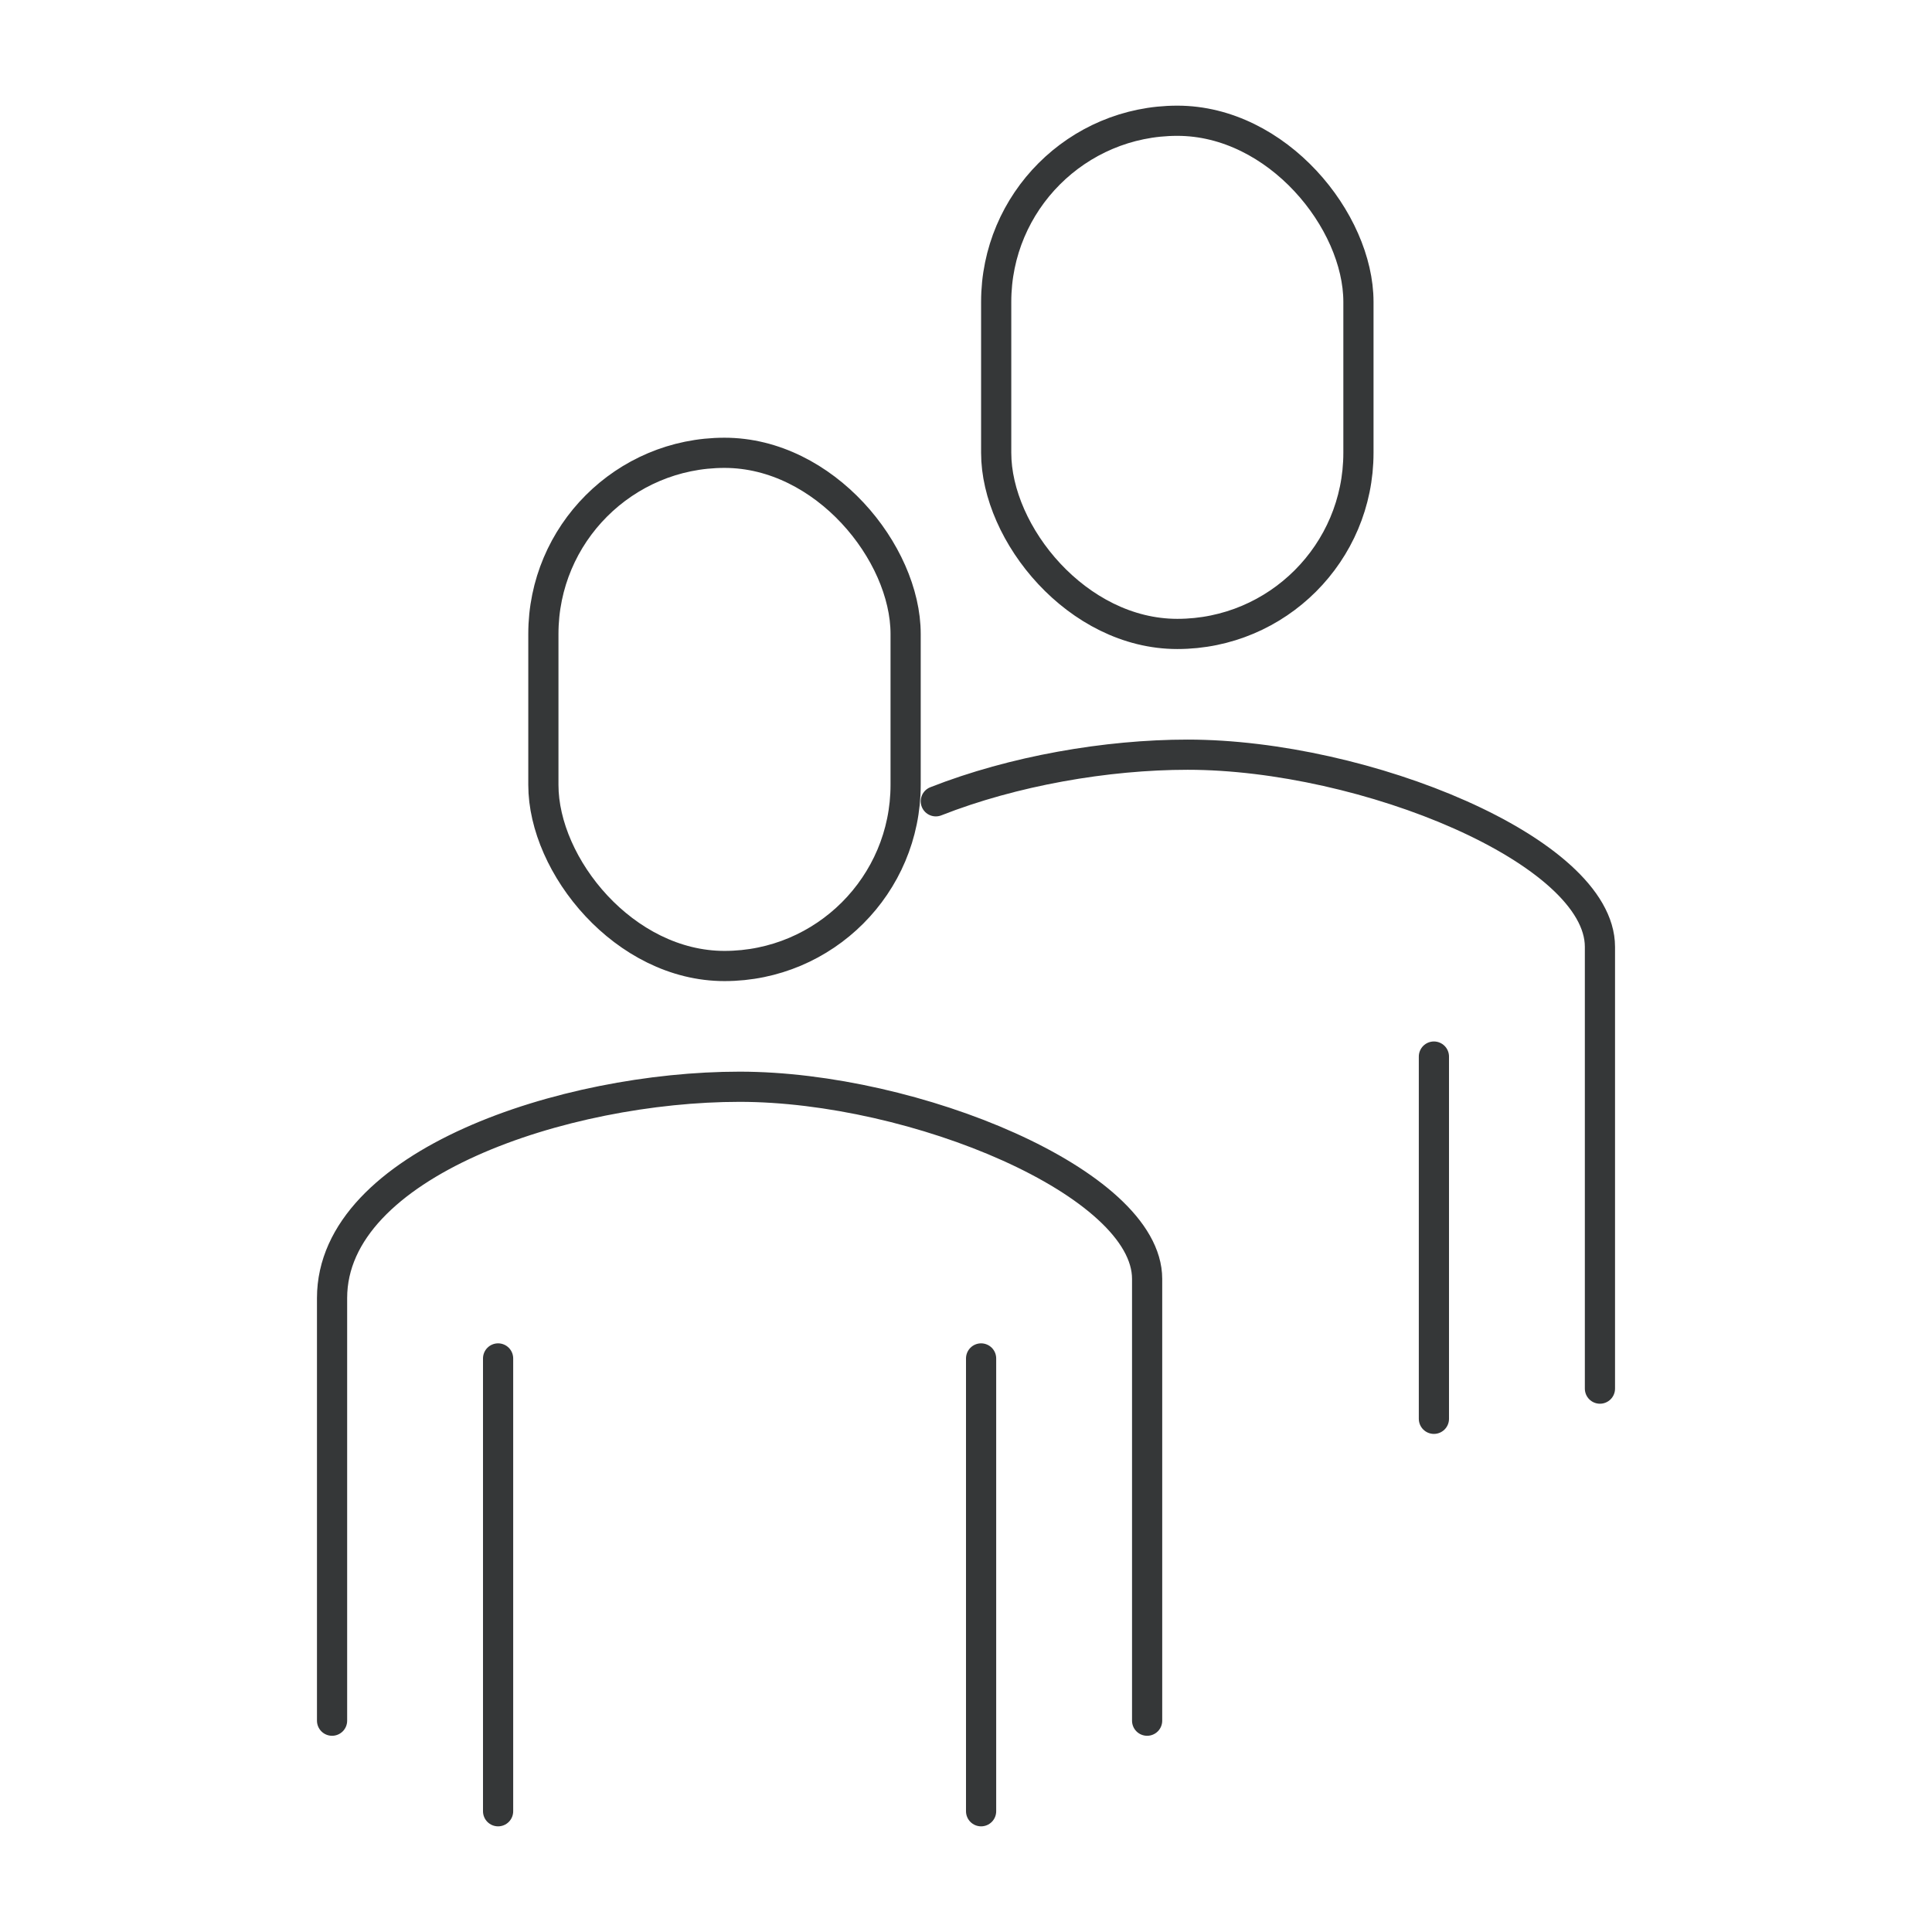
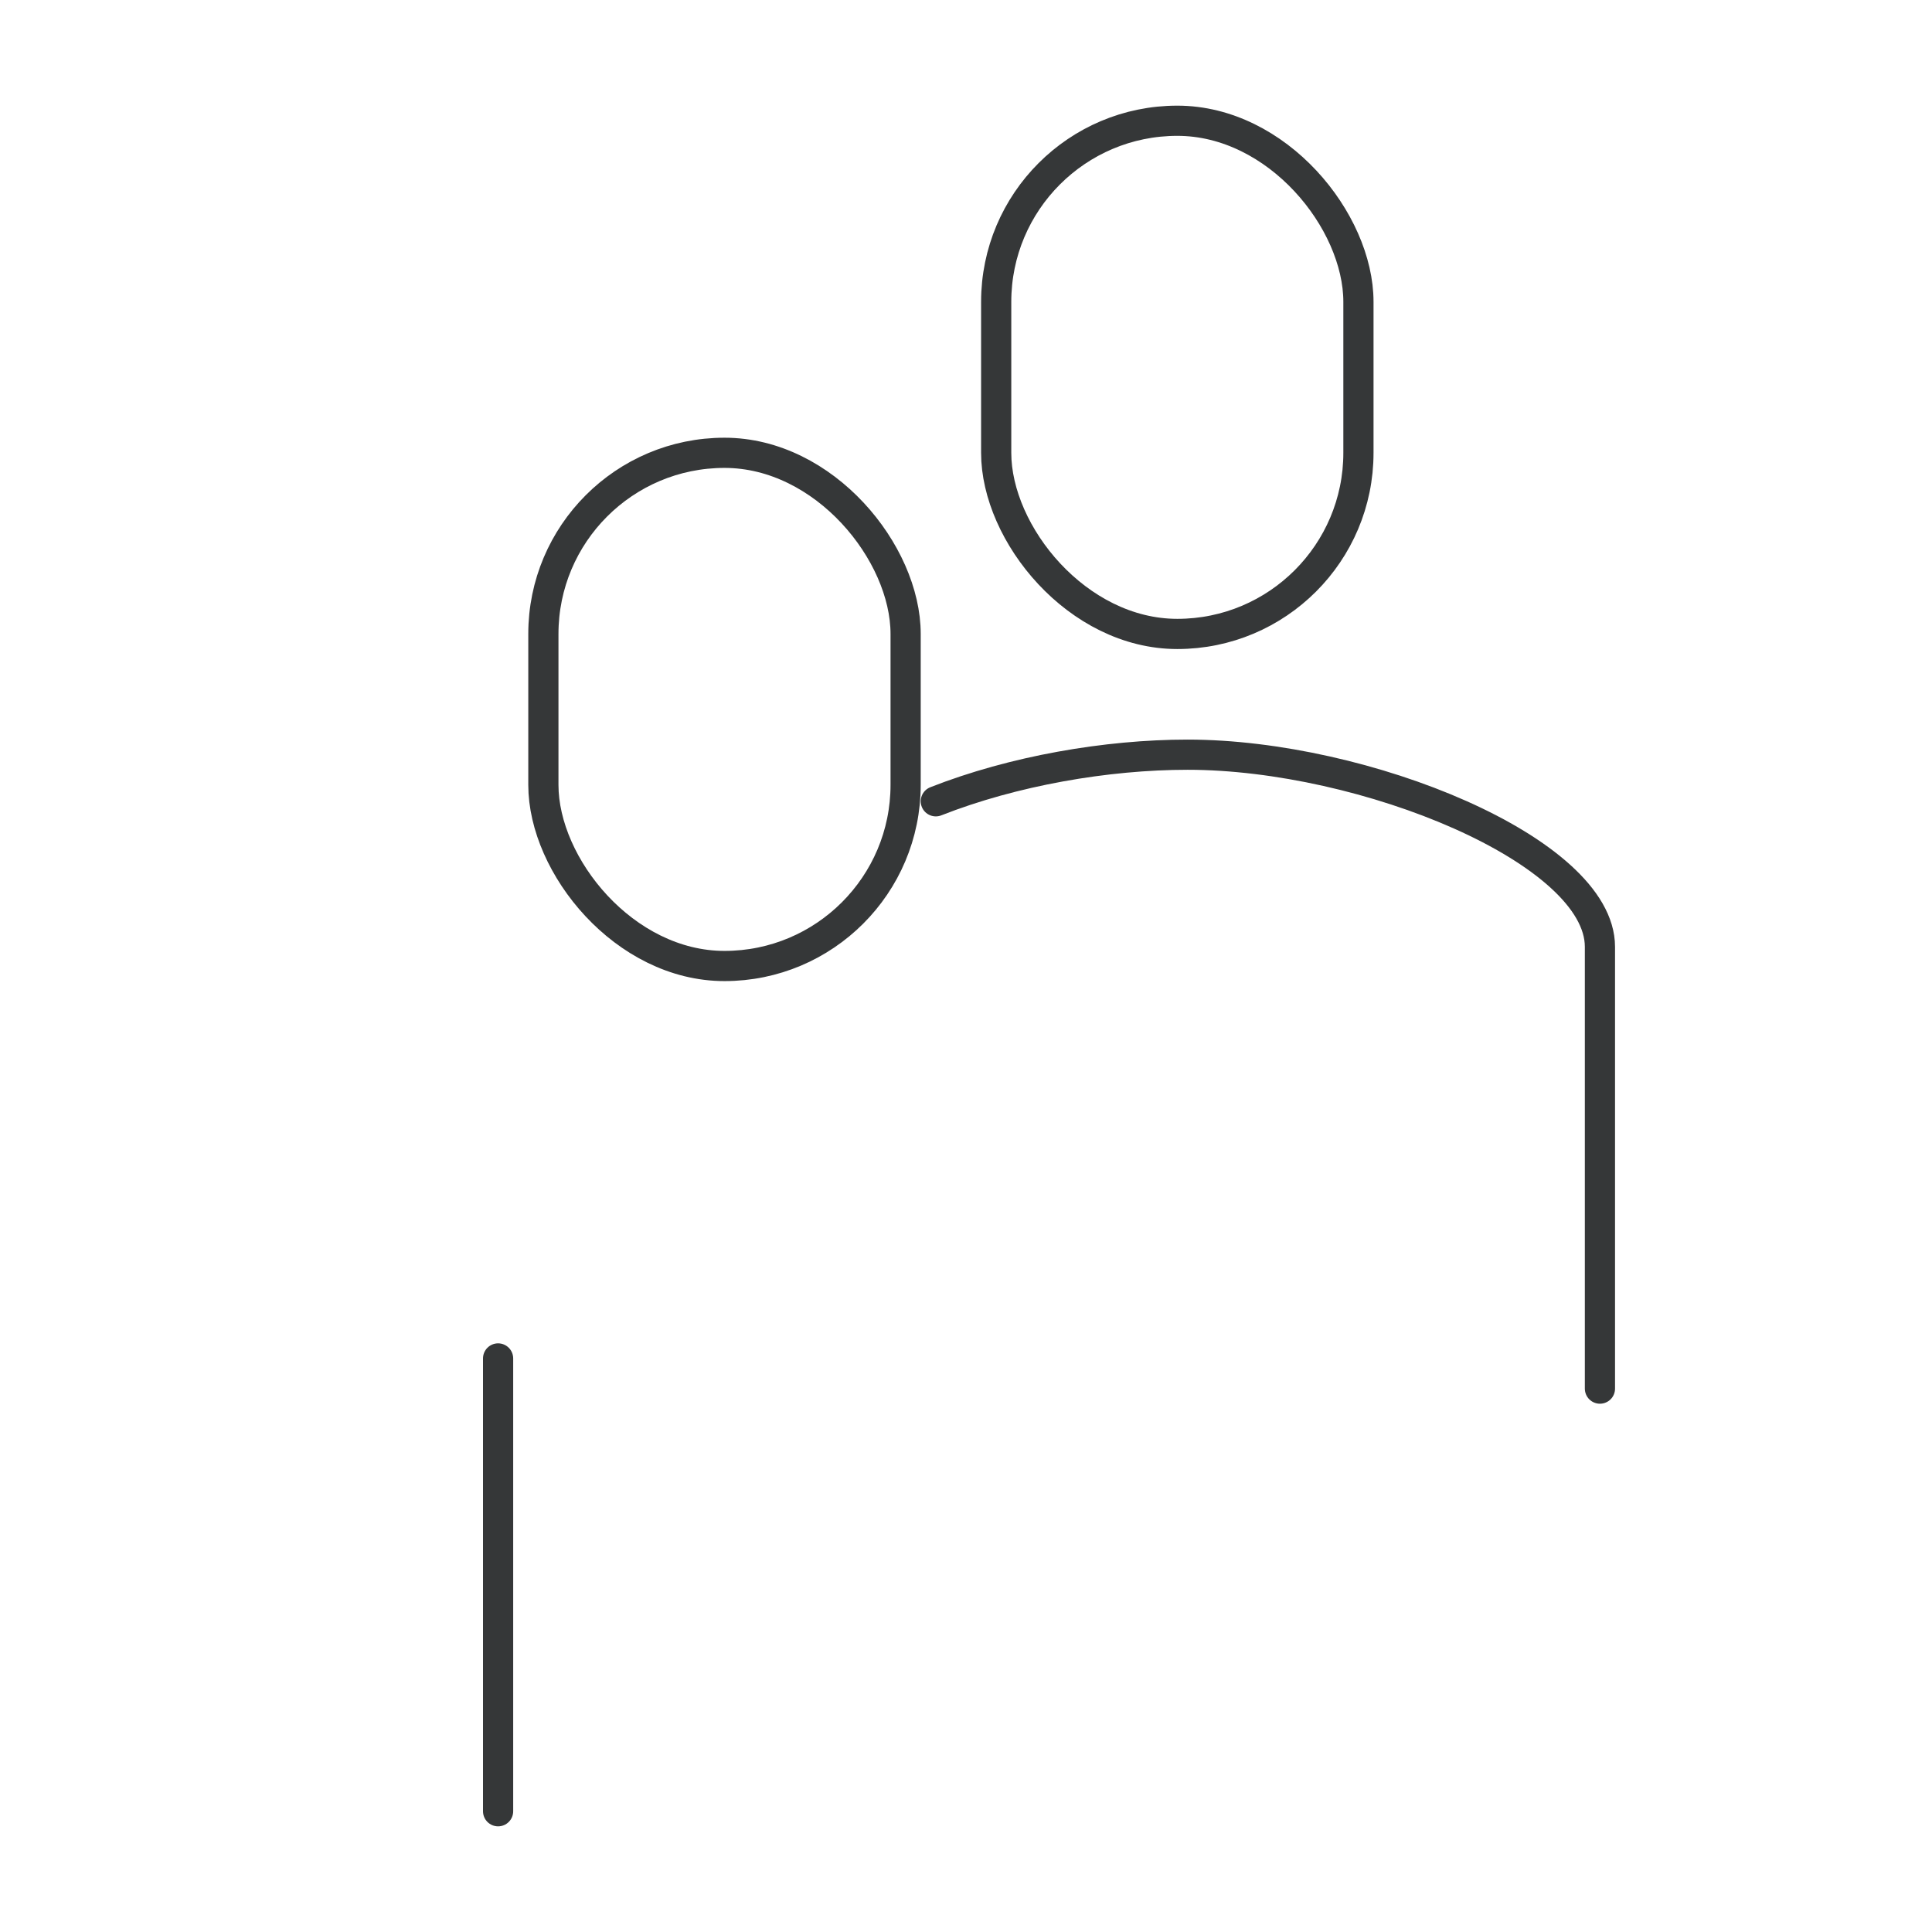
<svg xmlns="http://www.w3.org/2000/svg" width="64px" height="64px" viewBox="0 0 64 64" version="1.1">
  <title>Corporate Social Responsibility Award</title>
  <g id="Corporate-Social-Responsibility-Award" stroke="none" stroke-width="1" fill="none" fill-rule="evenodd">
    <g id="Group" transform="translate(11, 4)" stroke="#353738">
-       <path d="M0,53 C0,46.636 0,41.97 0,39 C0,34.545 7.714,32 13.5,32 C19.286,32 27,35.182 27,38.364 C27,40.485 27,45.364 27,53" id="Path-32" stroke-linecap="round" />
      <path d="M20,22.544 C22.564,21.535 25.658,21 28.342,21 C34.196,21 42,24.182 42,27.364 C42,29.485 42,34.364 42,42" id="Path-32-Copy" stroke-linecap="round" />
      <rect id="Rectangle" x="7" y="11" width="12" height="17" rx="6" />
      <rect id="Rectangle-Copy" x="22" y="0" width="12" height="17" rx="6" />
      <line x1="5.5" y1="41" x2="5.5" y2="56" id="Path-33" stroke-linecap="round" />
-       <line x1="21.5" y1="41" x2="21.5" y2="56" id="Path-33-Copy" stroke-linecap="round" />
-       <line x1="36.5" y1="31" x2="36.5" y2="43" id="Path-33-Copy-2" stroke-linecap="round" />
    </g>
  </g>
</svg>